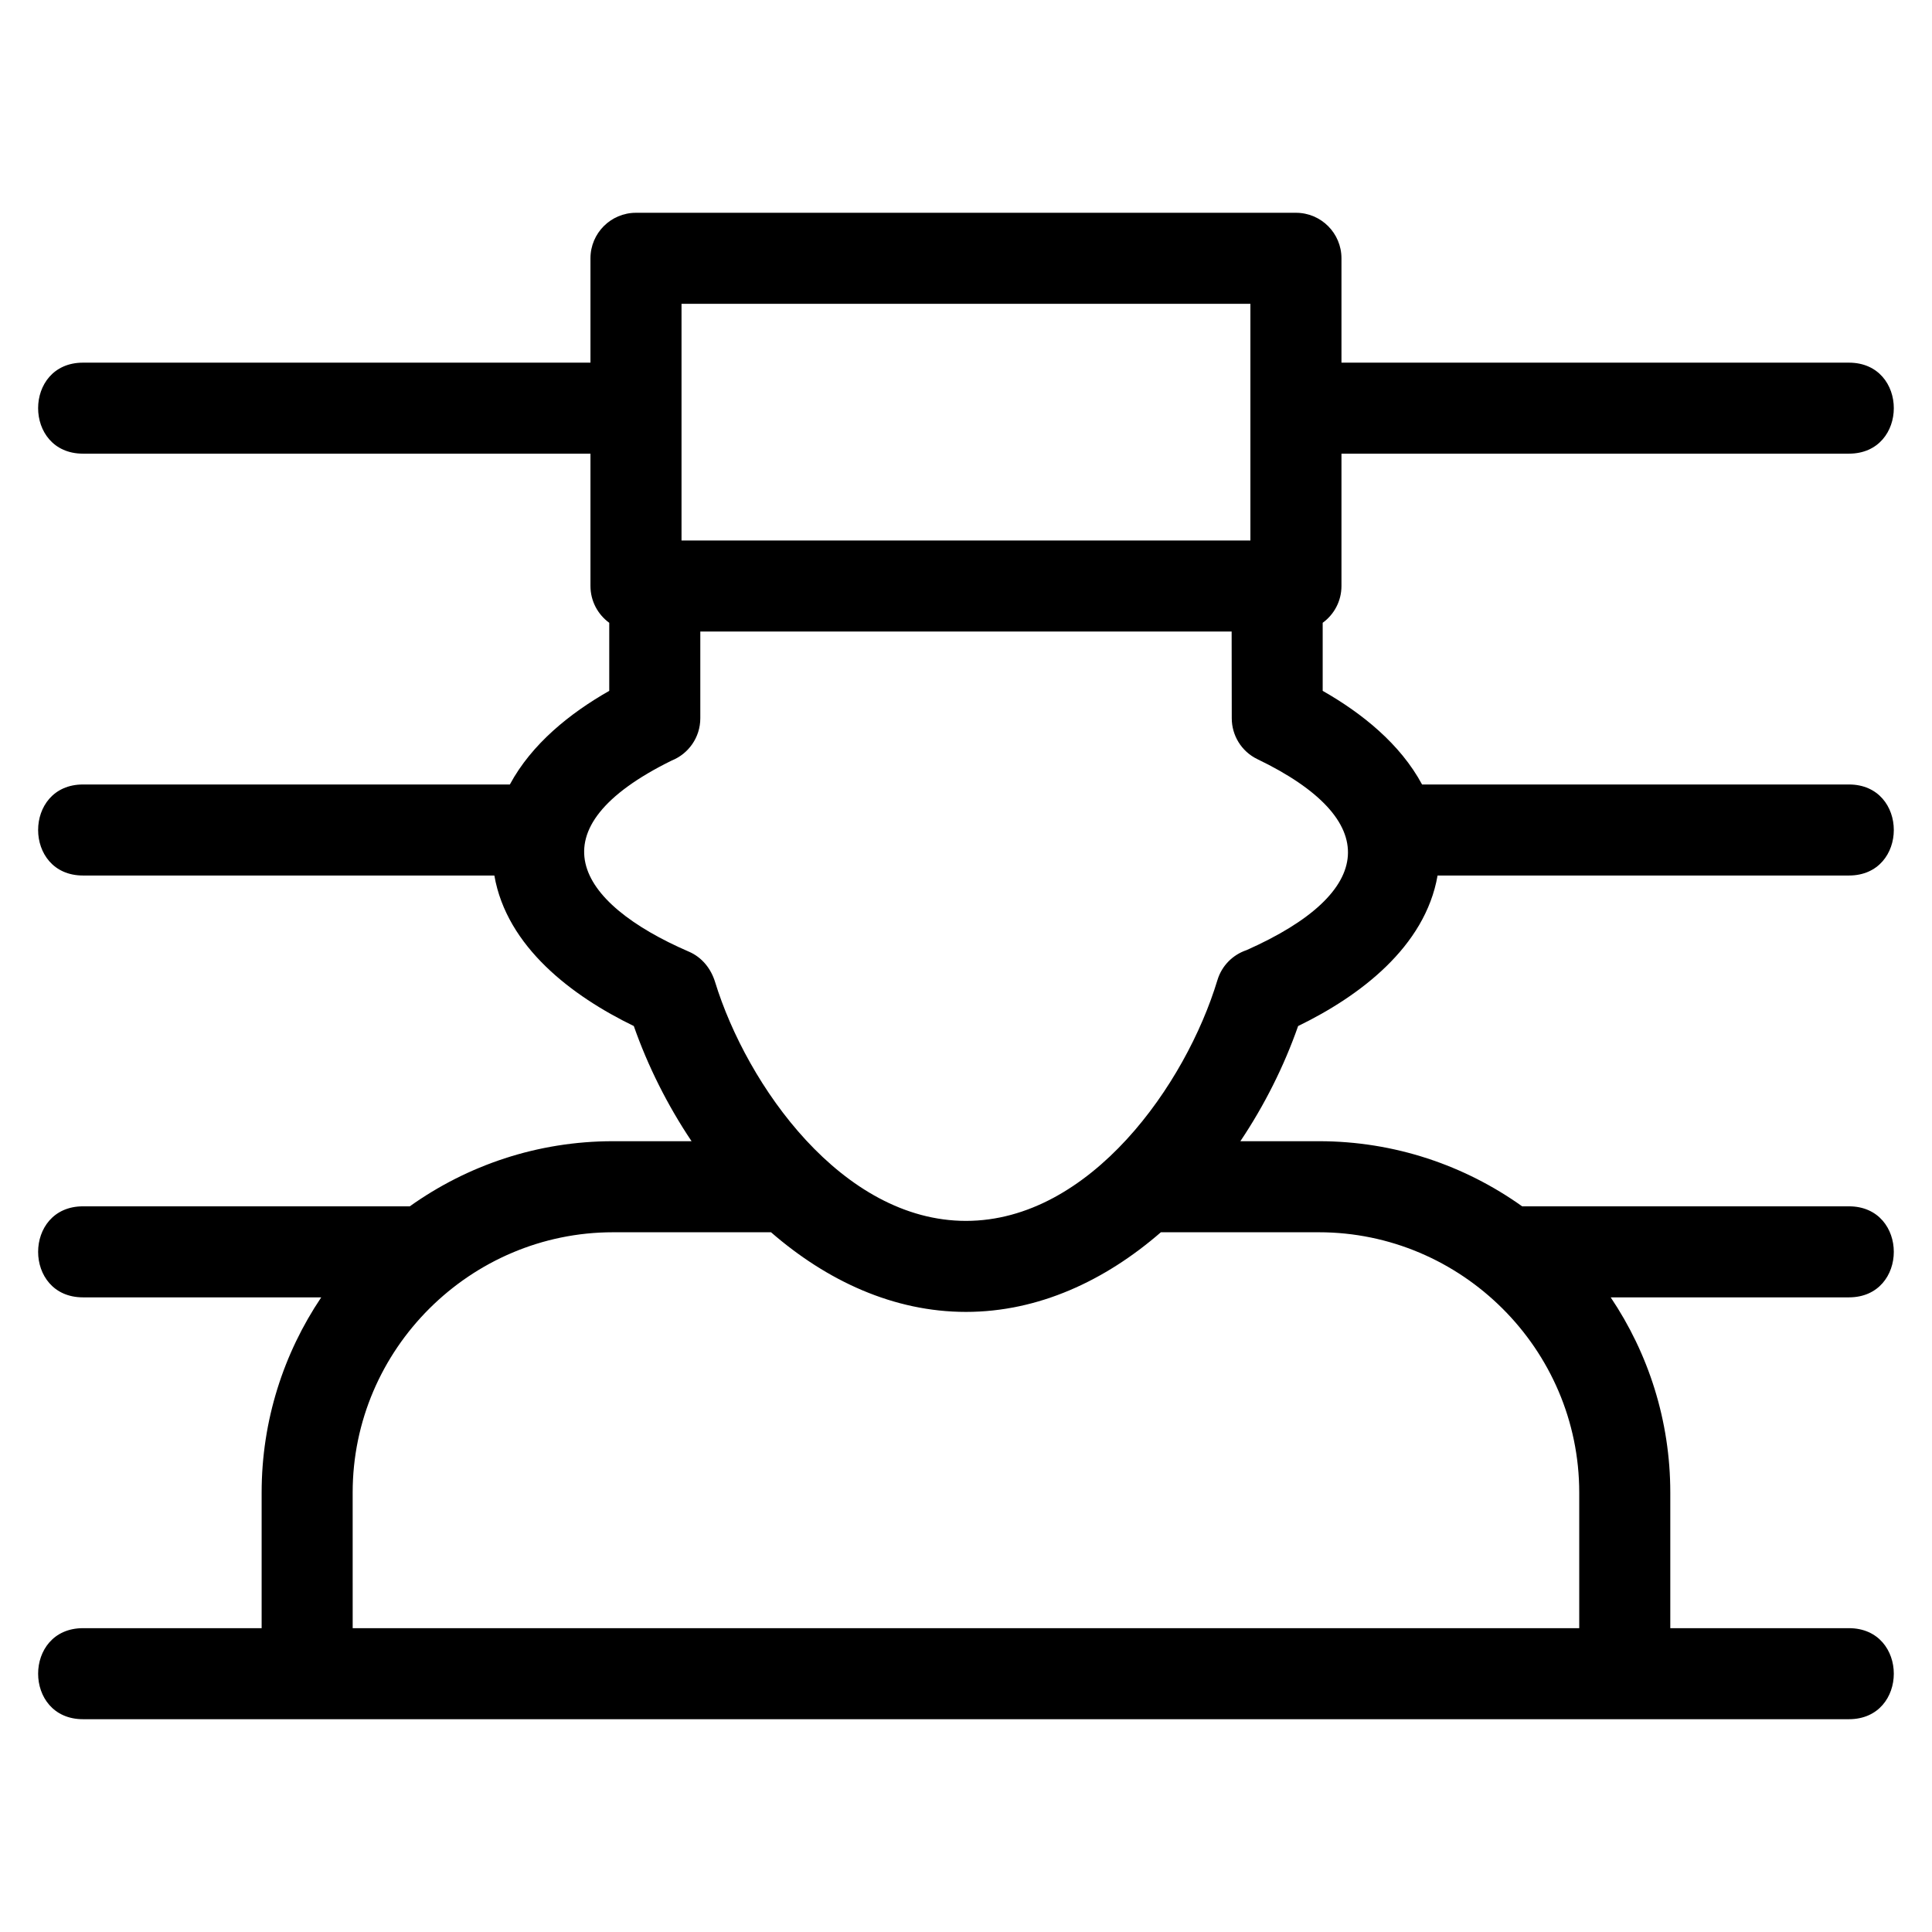
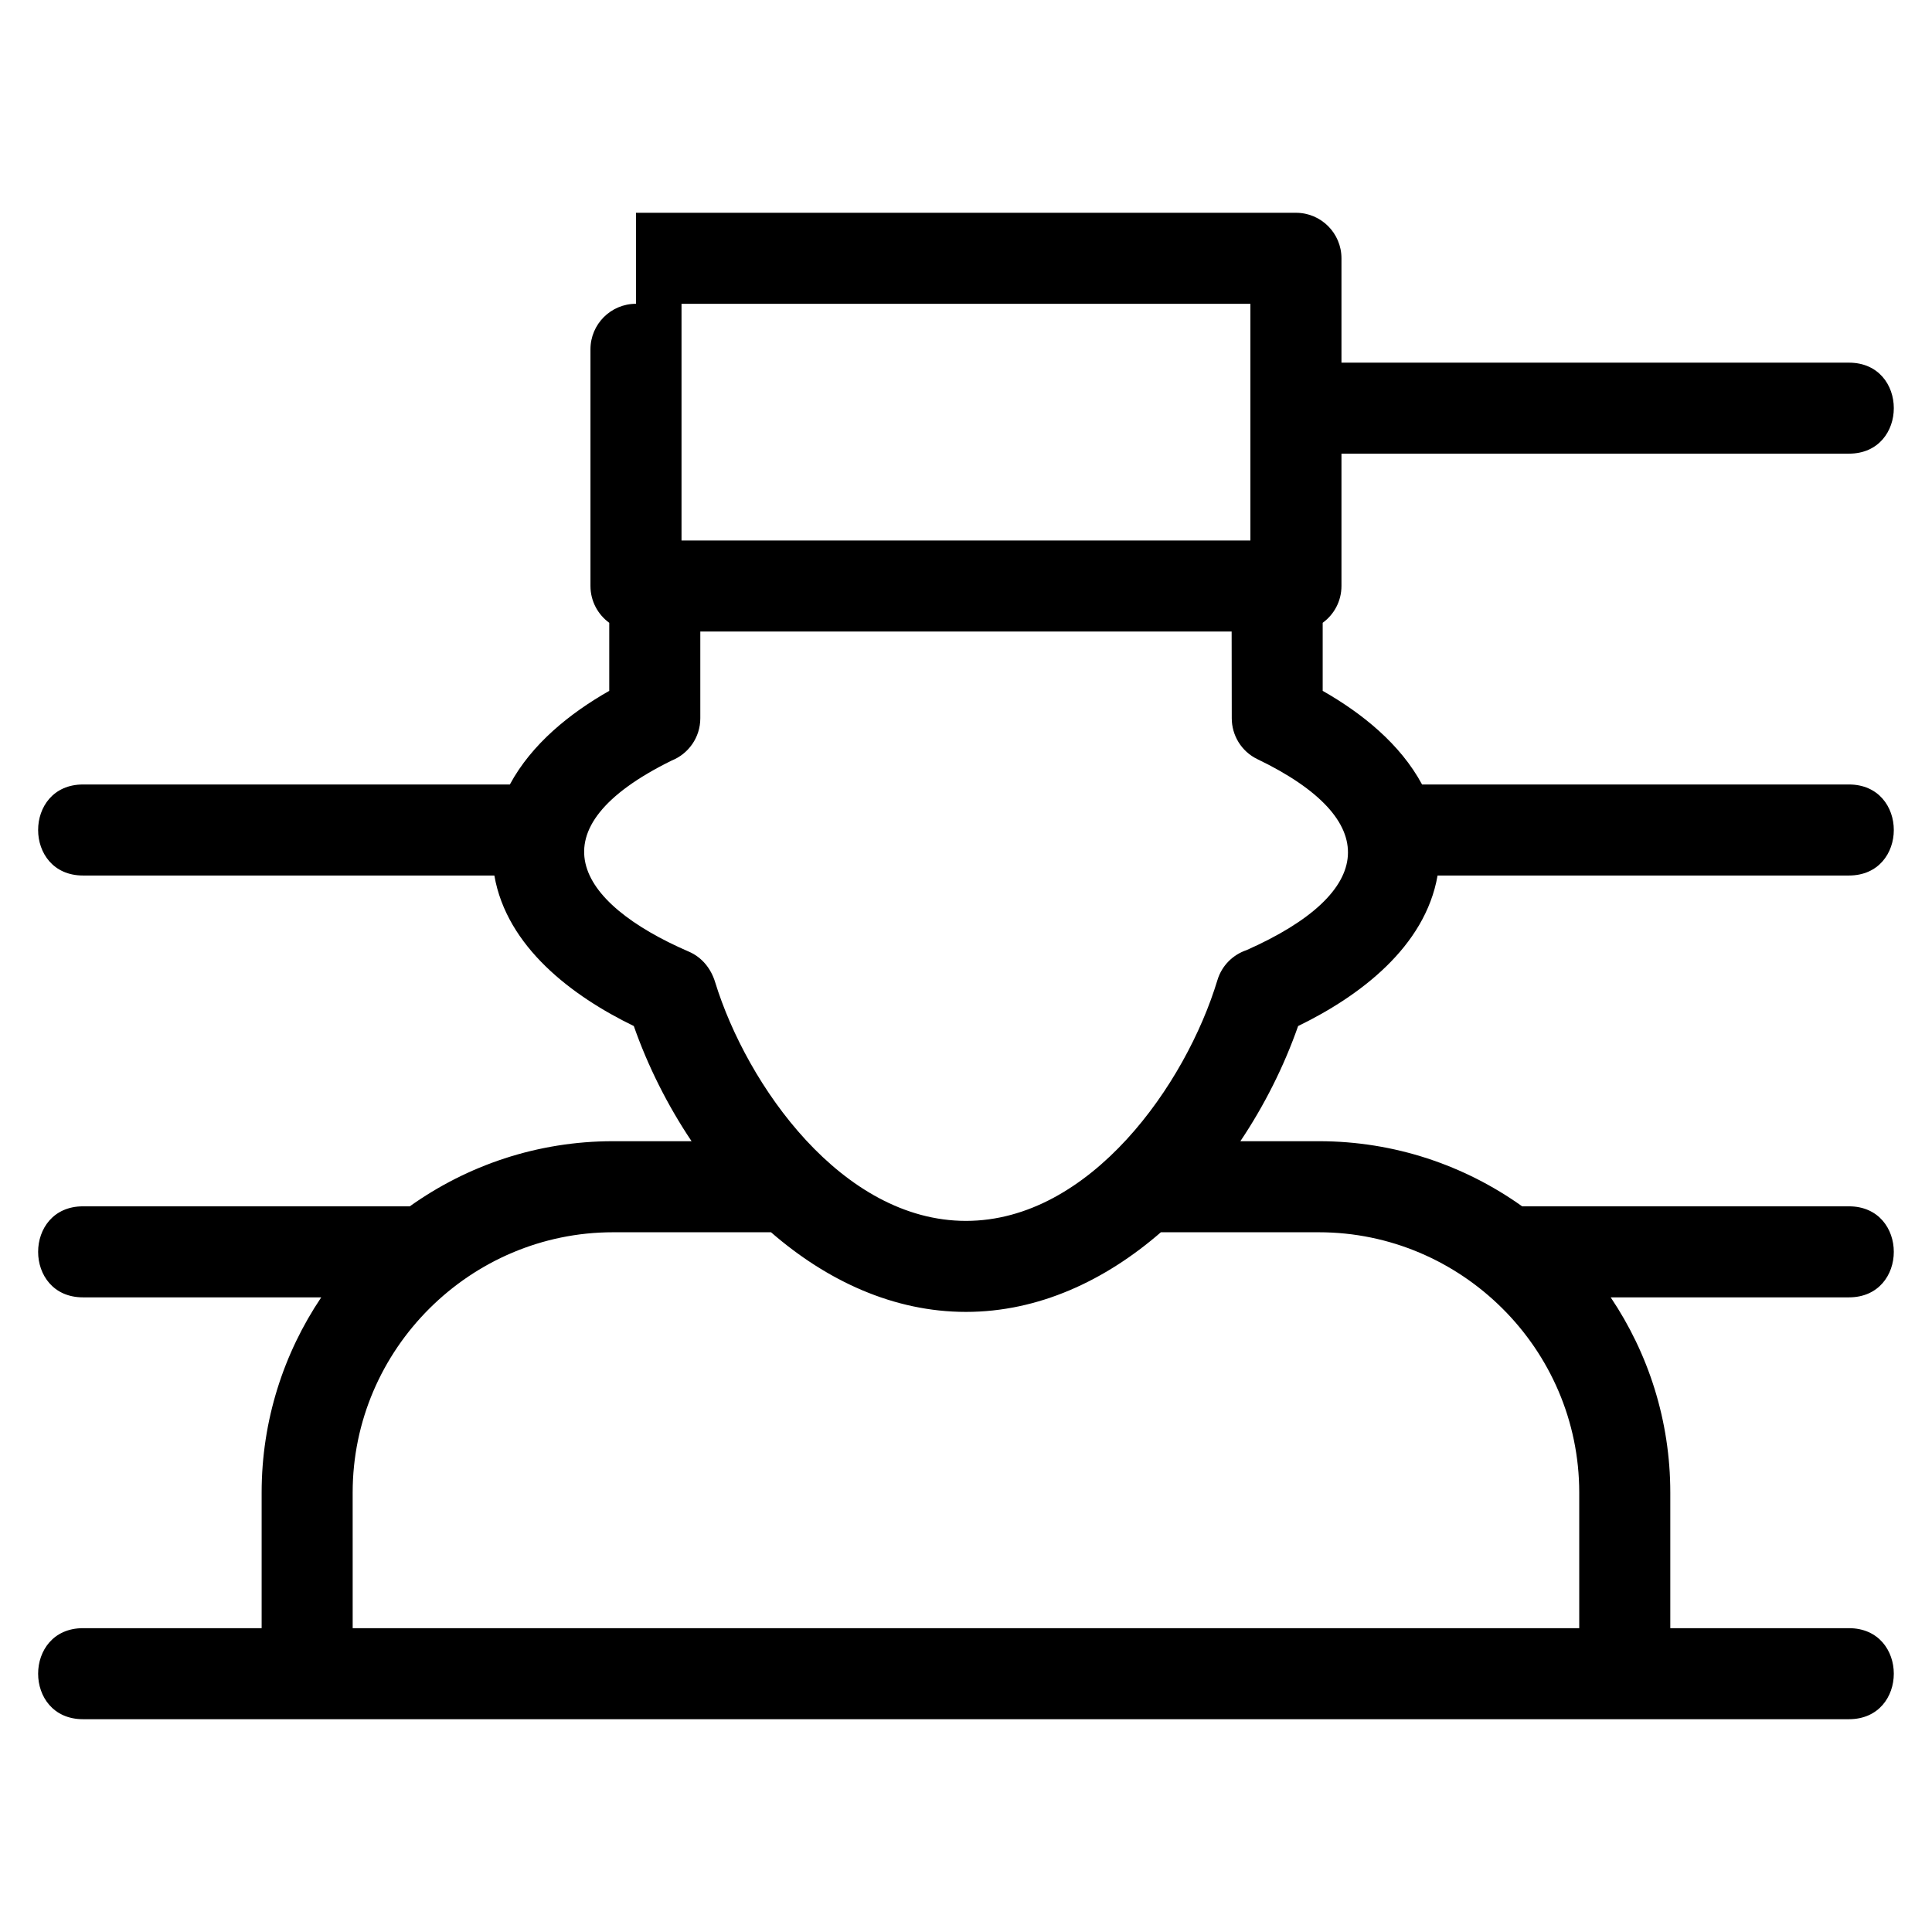
<svg xmlns="http://www.w3.org/2000/svg" fill="#000000" width="800px" height="800px" version="1.1" viewBox="144 144 512 512">
-   <path d="m312.55 200.39h174.89c6.66 0 12.062 5.402 12.062 12.062v27.656h134.48c15.863 0 15.863 24.117 0 24.117h-134.48v35.066c0 4.012-1.957 7.562-4.977 9.758v18.035c10.426 5.934 20.566 14.078 26.336 24.812h113.12c15.863 0 15.863 24.125 0 24.125h-109.01c-3.289 18.945-20.691 31.996-36.957 39.891-3.695 10.551-8.895 20.965-15.305 30.52h20.82c20.031 0 38.633 6.402 53.852 17.258h86.598c15.863 0 15.863 24.125 0 24.125h-63.129c9.961 14.816 15.793 32.621 15.793 51.734v35.934h47.336c15.863 0 15.863 24.125 0 24.125h-467.98c-15.863 0-15.863-24.125 0-24.125h47.336v-35.934c0-19.113 5.832-36.918 15.793-51.734h-63.129c-15.863 0-15.863-24.125 0-24.125h86.598c15.223-10.855 33.824-17.258 53.852-17.258h20.82c-6.41-9.555-11.609-19.969-15.305-30.52-16.27-7.894-33.668-20.941-36.957-39.891h-109.01c-15.863 0-15.863-24.125 0-24.125h113.12c5.773-10.734 15.91-18.883 26.336-24.812v-18.035c-3.016-2.195-4.977-5.75-4.977-9.758v-35.066h-134.48c-15.863 0-15.863-24.117 0-24.117h134.48v-27.656c0-6.66 5.402-12.062 12.062-12.062zm-75.086 375.1h325.05v-35.934c0-38.113-31.266-68.992-68.992-68.992h-41.879c-14.801 12.863-32.496 21.105-51.656 21.105-19.156 0-36.859-8.242-51.656-21.105h-41.879c-37.727 0-68.992 30.879-68.992 68.992zm89.105-179.29c3.5 1.512 5.859 4.527 6.938 8.047 8.445 27.438 33.699 63.301 66.484 63.301 32.961 0 58.305-36.223 66.641-63.809 1.172-3.891 4.141-6.746 7.723-7.949 34.477-15.305 36.148-34.578 2.875-50.602-4.297-2.07-6.801-6.367-6.801-10.836l-0.031-22.992h-140.81v22.992c0 5.074-3.137 9.418-7.582 11.199-36.82 18.109-25.664 37.566 4.562 50.652zm148.8-171.68h-150.76v62.719h150.76z" />
+   <path d="m312.55 200.39h174.89c6.66 0 12.062 5.402 12.062 12.062v27.656h134.48c15.863 0 15.863 24.117 0 24.117h-134.48v35.066c0 4.012-1.957 7.562-4.977 9.758v18.035c10.426 5.934 20.566 14.078 26.336 24.812h113.12c15.863 0 15.863 24.125 0 24.125h-109.01c-3.289 18.945-20.691 31.996-36.957 39.891-3.695 10.551-8.895 20.965-15.305 30.52h20.82c20.031 0 38.633 6.402 53.852 17.258h86.598c15.863 0 15.863 24.125 0 24.125h-63.129c9.961 14.816 15.793 32.621 15.793 51.734v35.934h47.336c15.863 0 15.863 24.125 0 24.125h-467.98c-15.863 0-15.863-24.125 0-24.125h47.336v-35.934c0-19.113 5.832-36.918 15.793-51.734h-63.129c-15.863 0-15.863-24.125 0-24.125h86.598c15.223-10.855 33.824-17.258 53.852-17.258h20.82c-6.41-9.555-11.609-19.969-15.305-30.52-16.27-7.894-33.668-20.941-36.957-39.891h-109.01c-15.863 0-15.863-24.125 0-24.125h113.12c5.773-10.734 15.91-18.883 26.336-24.812v-18.035c-3.016-2.195-4.977-5.75-4.977-9.758v-35.066h-134.48h134.48v-27.656c0-6.66 5.402-12.062 12.062-12.062zm-75.086 375.1h325.05v-35.934c0-38.113-31.266-68.992-68.992-68.992h-41.879c-14.801 12.863-32.496 21.105-51.656 21.105-19.156 0-36.859-8.242-51.656-21.105h-41.879c-37.727 0-68.992 30.879-68.992 68.992zm89.105-179.29c3.5 1.512 5.859 4.527 6.938 8.047 8.445 27.438 33.699 63.301 66.484 63.301 32.961 0 58.305-36.223 66.641-63.809 1.172-3.891 4.141-6.746 7.723-7.949 34.477-15.305 36.148-34.578 2.875-50.602-4.297-2.07-6.801-6.367-6.801-10.836l-0.031-22.992h-140.81v22.992c0 5.074-3.137 9.418-7.582 11.199-36.82 18.109-25.664 37.566 4.562 50.652zm148.8-171.68h-150.76v62.719h150.76z" />
</svg>